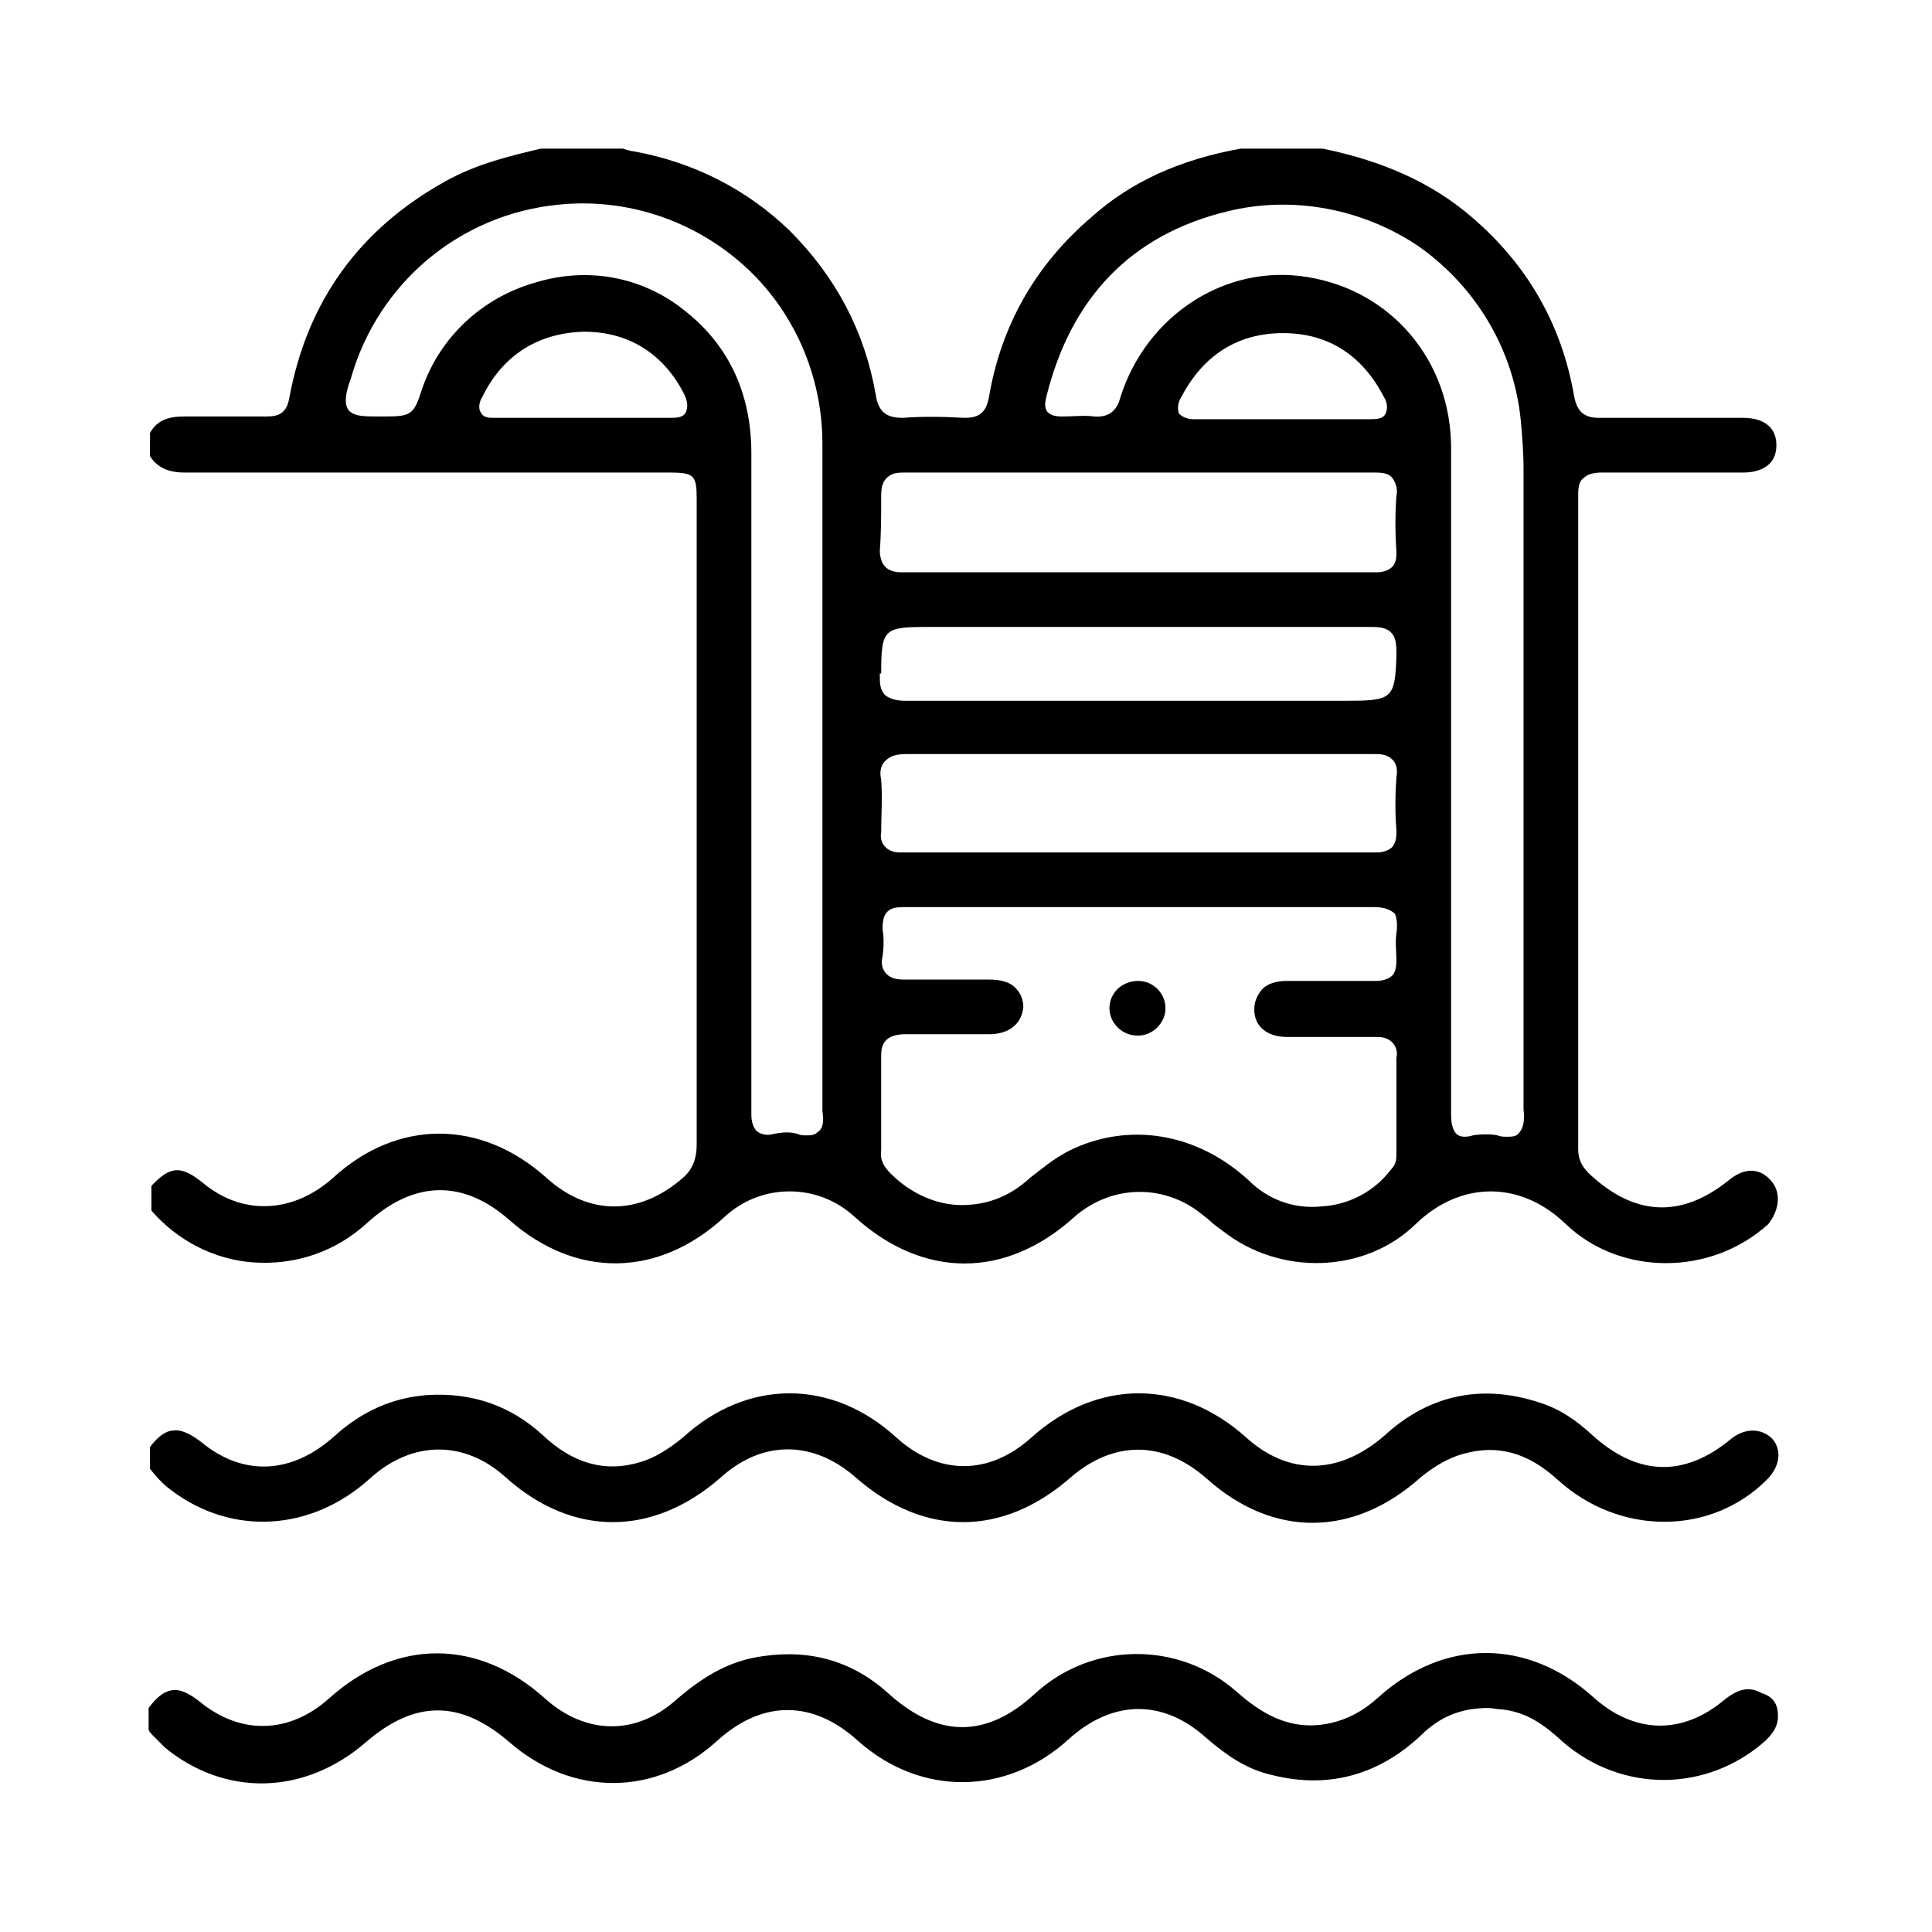
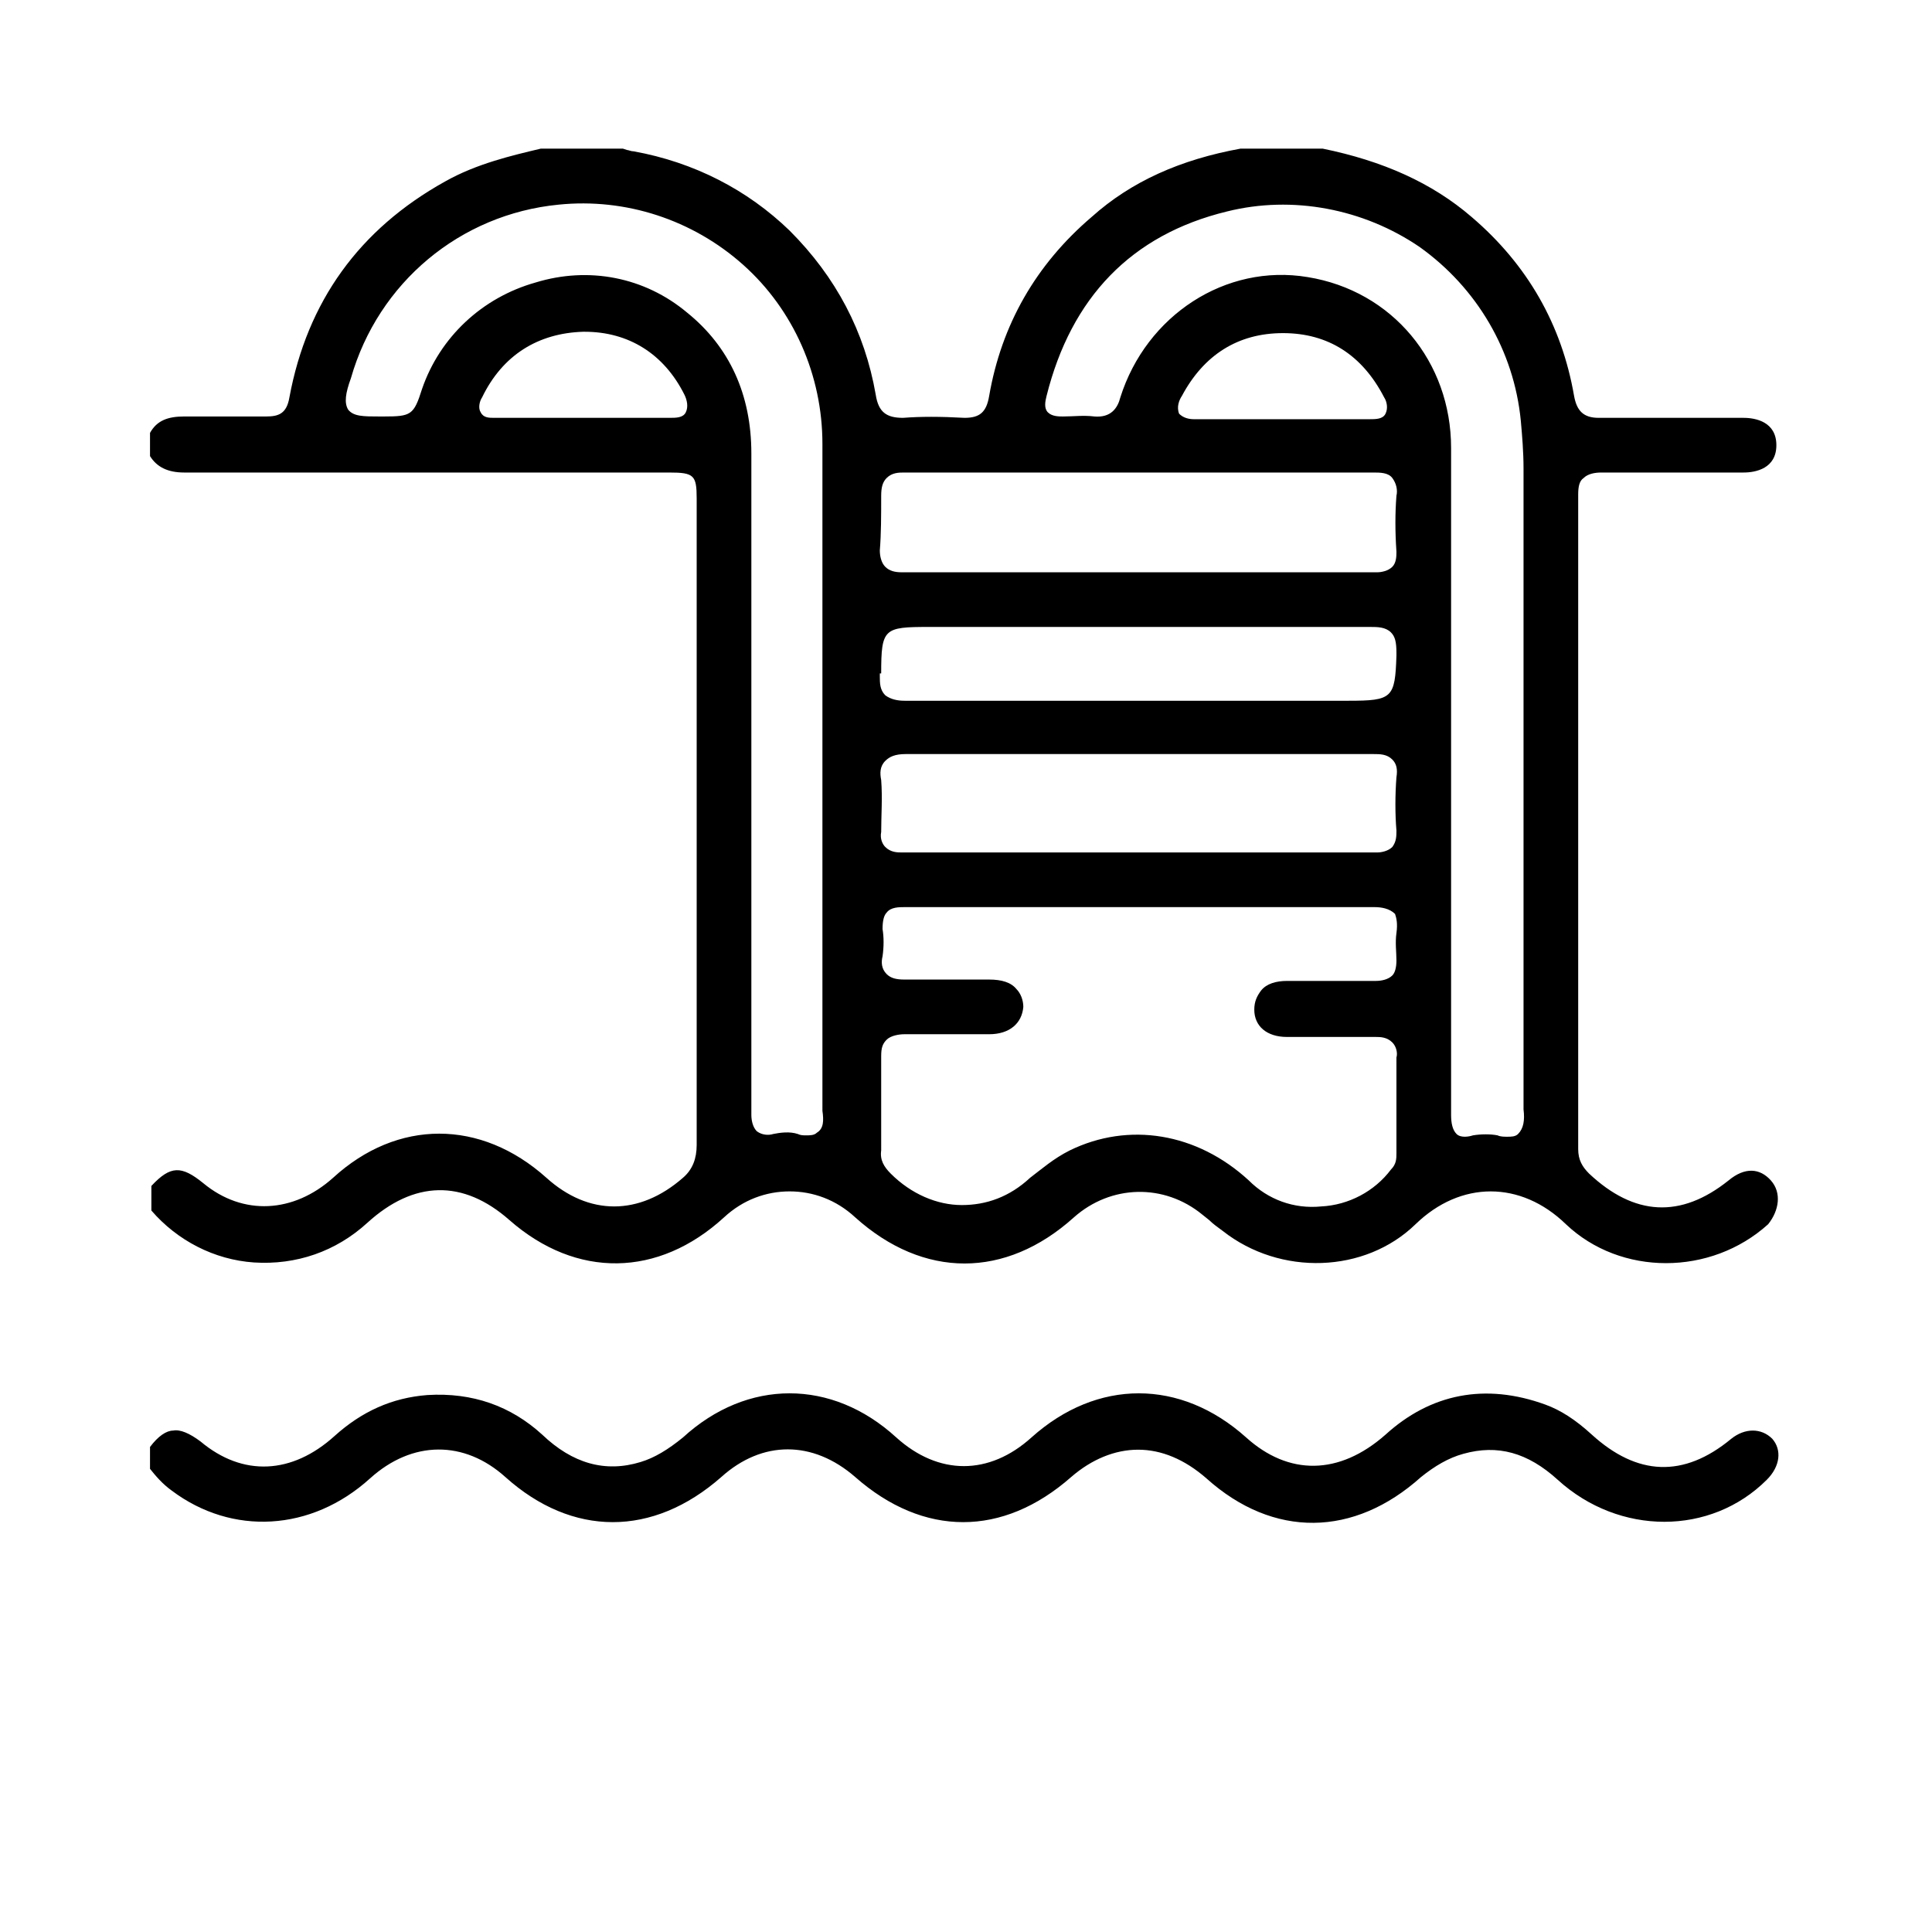
<svg xmlns="http://www.w3.org/2000/svg" width="130" height="130" viewBox="0 0 130 130" fill="none">
  <path d="M119.16 79.431C118.424 78.603 117.413 78.511 116.309 79.431C113.09 82.006 109.964 81.822 106.929 78.971C106.469 78.511 106.193 78.051 106.193 77.316C106.193 62.602 106.193 47.98 106.193 33.266C106.193 32.714 106.285 32.347 106.561 32.163C106.837 31.887 107.297 31.795 107.757 31.795C110.699 31.795 113.642 31.795 116.493 31.795H117.321C118.148 31.795 119.528 31.519 119.528 29.956C119.528 28.392 118.148 28.116 117.321 28.116H116.125C113.366 28.116 110.423 28.116 107.573 28.116C106.561 28.116 106.101 27.657 105.917 26.645C105.09 21.863 102.791 17.817 99.02 14.598C96.353 12.299 93.043 10.828 88.996 10H83.479C79.433 10.736 76.122 12.207 73.455 14.598C69.685 17.817 67.386 21.863 66.558 26.645C66.374 27.748 65.914 28.116 64.903 28.116C63.247 28.024 61.96 28.024 60.764 28.116C59.661 28.116 59.109 27.748 58.925 26.553C58.19 22.323 56.258 18.644 53.132 15.518C50.281 12.759 46.694 10.92 42.648 10.184C42.464 10.184 42.28 10.092 42.188 10.092L41.912 10H36.395C34.464 10.46 32.073 11.012 29.957 12.207C24.164 15.426 20.669 20.3 19.474 26.737C19.29 27.84 18.738 28.024 17.91 28.024C17.083 28.024 16.255 28.024 15.428 28.024C14.416 28.024 13.404 28.024 12.393 28.024C11.289 28.024 10.554 28.3 10.094 29.128V30.691C10.554 31.427 11.289 31.795 12.393 31.795C21.037 31.795 29.59 31.795 38.234 31.795H45.039C46.694 31.795 46.878 31.979 46.878 33.542V42.738C46.878 54.141 46.878 65.545 46.878 77.04C46.878 77.959 46.602 78.695 45.959 79.247C43.016 81.822 39.613 81.822 36.763 79.247C32.348 75.293 26.739 75.293 22.417 79.247C19.75 81.638 16.347 81.822 13.68 79.615C12.209 78.419 11.473 78.419 10.186 79.799V81.454C11.933 83.477 14.416 84.764 17.083 84.948C19.934 85.132 22.601 84.213 24.716 82.281C27.842 79.431 31.153 79.339 34.28 82.098C38.786 86.052 44.303 85.96 48.718 81.914C50.005 80.718 51.568 80.166 53.132 80.166C54.695 80.166 56.258 80.718 57.546 81.914C62.144 86.052 67.662 86.052 72.26 81.914C74.743 79.707 78.329 79.615 80.904 81.73L81.364 82.098C81.64 82.374 81.915 82.557 82.283 82.833C86.146 85.868 91.847 85.684 95.25 82.374C98.285 79.431 102.331 79.431 105.366 82.374C109.044 85.868 115.113 85.868 118.976 82.374C119.712 81.454 119.896 80.258 119.16 79.431ZM46.143 27.748C45.959 28.116 45.499 28.116 45.039 28.116C43.66 28.116 42.188 28.116 40.809 28.116H37.498C36.027 28.116 34.648 28.116 33.268 28.116C32.9 28.116 32.532 28.116 32.348 27.748C32.164 27.473 32.257 27.013 32.44 26.737C33.82 23.886 36.211 22.415 39.245 22.323H39.337C42.28 22.323 44.671 23.794 46.051 26.553C46.235 26.921 46.327 27.381 46.143 27.748ZM54.971 76.212C54.787 76.396 54.511 76.396 54.235 76.396C54.051 76.396 53.867 76.396 53.683 76.304C53.132 76.12 52.488 76.212 52.028 76.304C51.752 76.396 51.292 76.396 50.925 76.12C50.649 75.844 50.557 75.384 50.557 75.017C50.557 72.901 50.557 70.878 50.557 68.763V66.464V55.705C50.557 47.336 50.557 38.968 50.557 30.507C50.557 26.553 49.085 23.334 46.235 21.035C43.384 18.644 39.613 17.909 36.027 19.012C32.44 20.024 29.59 22.691 28.394 26.185C27.842 27.932 27.658 28.024 25.819 28.024H25.543C24.44 28.024 23.796 28.024 23.428 27.565C23.152 27.105 23.244 26.461 23.612 25.45C25.451 19.012 30.969 14.414 37.59 13.77C42.096 13.311 46.602 14.782 50.005 17.817C53.407 20.851 55.339 25.266 55.339 29.864V57.636C55.339 63.337 55.339 69.039 55.339 74.741C55.431 75.384 55.431 75.936 54.971 76.212ZM59.293 33.358C59.293 32.806 59.385 32.438 59.661 32.163C60.029 31.795 60.489 31.795 60.856 31.795C64.811 31.795 68.765 31.795 72.627 31.795H76.674H80.72C84.582 31.795 88.537 31.795 92.399 31.795C92.859 31.795 93.411 31.795 93.686 32.163C93.962 32.531 94.054 32.99 93.963 33.358C93.871 34.554 93.871 35.749 93.963 37.129C93.963 37.404 93.962 37.864 93.686 38.14C93.411 38.416 92.951 38.508 92.675 38.508C87.341 38.508 82.007 38.508 76.674 38.508C71.34 38.508 66.006 38.508 60.672 38.508C60.213 38.508 59.845 38.416 59.569 38.14C59.293 37.864 59.201 37.404 59.201 37.037C59.293 35.933 59.293 34.646 59.293 33.358ZM79.525 26.645C80.996 23.886 83.295 22.415 86.33 22.415C89.364 22.415 91.663 23.886 93.135 26.737C93.319 27.013 93.411 27.473 93.227 27.84C93.043 28.208 92.583 28.208 92.123 28.208C90.744 28.208 89.364 28.208 87.985 28.208H84.674C83.295 28.208 81.823 28.208 80.444 28.208H80.352C79.984 28.208 79.617 28.116 79.341 27.84C79.157 27.381 79.341 26.921 79.525 26.645ZM59.293 45.313C59.293 42.278 59.477 42.186 62.512 42.186H69.317C76.95 42.186 84.582 42.186 92.215 42.186C92.675 42.186 93.227 42.186 93.595 42.554C93.871 42.83 93.963 43.198 93.963 43.934V44.118C93.871 46.968 93.687 47.152 90.744 47.152H72.627C68.765 47.152 64.903 47.152 60.948 47.152H60.856C60.397 47.152 59.937 47.06 59.569 46.785C59.201 46.417 59.201 45.957 59.201 45.497V45.313H59.293ZM59.569 51.199C59.845 50.923 60.213 50.739 60.948 50.739C64.811 50.739 68.765 50.739 72.627 50.739H76.674H80.628C84.49 50.739 88.445 50.739 92.399 50.739C92.859 50.739 93.319 50.739 93.686 51.107C93.962 51.383 94.054 51.75 93.963 52.302C93.871 53.498 93.871 54.785 93.963 55.889C93.963 56.257 93.962 56.624 93.686 56.992C93.411 57.268 92.951 57.36 92.675 57.36C82.007 57.36 71.34 57.36 60.672 57.36C60.397 57.36 59.937 57.36 59.569 56.992C59.385 56.808 59.201 56.44 59.293 55.981C59.293 54.877 59.385 53.682 59.293 52.486C59.201 52.026 59.201 51.566 59.569 51.199ZM93.963 62.786C93.871 63.429 93.963 64.073 93.963 64.625C93.963 65.085 93.871 65.453 93.686 65.636C93.411 65.912 92.951 66.004 92.583 66.004C90.744 66.004 88.813 66.004 86.973 66.004H86.606C85.87 66.004 85.226 66.188 84.858 66.648C84.582 67.016 84.398 67.384 84.398 67.936C84.398 69.039 85.226 69.775 86.606 69.775H86.881C88.721 69.775 90.652 69.775 92.583 69.775C92.859 69.775 93.319 69.775 93.686 70.143C93.962 70.418 94.054 70.878 93.963 71.154C93.963 72.718 93.963 74.189 93.963 75.752V77.591C93.963 77.959 93.962 78.327 93.595 78.695C92.491 80.166 90.744 81.086 88.905 81.178C87.065 81.362 85.318 80.718 84.031 79.431C80.536 76.212 75.938 75.476 71.984 77.408C70.88 77.959 70.052 78.695 69.317 79.247C67.937 80.534 66.374 81.086 64.719 81.086C63.063 81.086 61.316 80.35 59.937 78.971C59.477 78.511 59.201 78.051 59.293 77.408V76.948C59.293 75.017 59.293 73.085 59.293 71.062C59.293 70.51 59.385 70.235 59.661 69.959C59.937 69.683 60.489 69.591 60.856 69.591C62.42 69.591 63.983 69.591 65.546 69.591H66.558C67.937 69.591 68.765 68.855 68.857 67.752C68.857 67.292 68.673 66.832 68.397 66.556C68.029 66.096 67.386 65.912 66.558 65.912H65.27C63.799 65.912 62.328 65.912 60.856 65.912C60.305 65.912 59.937 65.82 59.661 65.545C59.293 65.177 59.293 64.717 59.385 64.349C59.477 63.705 59.477 63.062 59.385 62.51C59.385 61.958 59.477 61.59 59.661 61.406C59.937 61.038 60.489 61.038 60.856 61.038C63.523 61.038 66.098 61.038 68.765 61.038H76.858H80.904C84.766 61.038 88.629 61.038 92.491 61.038C92.951 61.038 93.503 61.13 93.871 61.498C93.963 61.774 94.054 62.142 93.963 62.786ZM102.147 76.304C101.963 76.488 101.687 76.488 101.411 76.488C101.227 76.488 100.952 76.488 100.768 76.396C100.308 76.304 99.664 76.304 99.112 76.396C98.836 76.488 98.285 76.58 98.009 76.304C97.733 76.028 97.641 75.568 97.641 75.017C97.641 69.131 97.641 63.154 97.641 57.268V30.14C97.641 24.346 93.687 19.564 87.985 18.644C82.467 17.725 77.133 21.219 75.386 26.737C75.202 27.473 74.743 28.116 73.639 28.024C72.903 27.932 72.26 28.024 71.524 28.024C71.248 28.024 70.788 28.024 70.512 27.748C70.237 27.473 70.328 27.013 70.42 26.645C72.076 20.024 76.122 15.794 82.559 14.23C86.973 13.127 91.755 14.046 95.526 16.621C99.388 19.38 101.871 23.61 102.331 28.3C102.423 29.312 102.515 30.415 102.515 31.519V38.876C102.515 50.831 102.515 62.694 102.515 74.649C102.607 75.384 102.515 75.936 102.147 76.304Z" fill="black" />
-   <path d="M119.618 115.756C119.526 116.307 119.25 116.675 118.79 117.135C114.836 120.63 109.134 120.63 105.18 117.227C103.984 116.124 102.789 115.204 101.042 115.02C100.766 115.02 100.398 114.928 100.122 114.928C98.375 114.928 96.903 115.48 95.616 116.767C92.673 119.526 89.179 120.446 85.224 119.342C83.845 118.974 82.557 118.147 81.178 116.951C78.235 114.284 74.833 114.376 71.89 117.043C67.752 120.814 61.958 120.905 57.728 117.135C54.693 114.376 51.291 114.376 48.256 117.135C44.118 120.905 38.508 120.905 34.278 117.227C30.967 114.376 27.933 114.376 24.622 117.227C20.484 120.814 15.15 120.905 11.104 117.595C10.828 117.319 10.552 117.043 10.276 116.767C10.184 116.675 10.092 116.583 10 116.399V114.928C10.552 114.192 11.012 113.824 11.563 113.733C12.115 113.641 12.667 113.916 13.403 114.468C16.162 116.767 19.472 116.675 22.139 114.284C26.645 110.238 32.163 110.238 36.669 114.284C39.428 116.767 42.83 116.767 45.497 114.376C47.52 112.629 49.267 111.709 51.383 111.433C54.601 110.974 57.452 111.801 59.843 114.008C63.154 116.951 66.372 116.951 69.591 114.008C73.453 110.422 79.339 110.422 83.201 113.824C84.672 115.112 86.696 116.583 89.546 115.94C90.742 115.664 91.754 115.112 92.765 114.192C97.179 110.238 102.789 110.238 107.203 114.192C109.962 116.675 113.181 116.767 116.031 114.376C116.951 113.641 117.687 113.457 118.514 113.916C119.434 114.192 119.71 114.836 119.618 115.756Z" fill="black" />
  <path d="M118.884 99.57C115.114 103.341 108.952 103.341 104.814 99.57C102.791 97.731 100.768 97.18 98.469 97.823C97.457 98.099 96.537 98.651 95.618 99.386C91.112 103.433 85.686 103.525 81.18 99.478C79.708 98.191 78.145 97.547 76.582 97.547C75.018 97.547 73.455 98.191 72.076 99.386C67.478 103.433 62.144 103.433 57.546 99.386C54.695 96.904 51.292 96.904 48.534 99.386C43.935 103.433 38.51 103.433 34.004 99.386C31.245 96.904 27.75 96.904 24.9 99.478C20.945 103.065 15.611 103.341 11.565 100.306C10.921 99.846 10.462 99.295 10.094 98.835V97.363C10.646 96.628 11.197 96.26 11.657 96.26C12.117 96.168 12.761 96.444 13.496 96.996C16.347 99.386 19.658 99.203 22.509 96.628C24.348 94.972 26.371 94.053 28.762 93.869C31.797 93.685 34.372 94.605 36.487 96.536C38.51 98.467 40.717 99.111 43.108 98.375C44.028 98.099 44.947 97.547 45.959 96.72C50.281 92.765 55.983 92.765 60.305 96.72C63.156 99.295 66.558 99.295 69.409 96.72C73.823 92.765 79.433 92.765 83.847 96.72C86.698 99.295 90.1 99.295 93.227 96.536C96.261 93.777 99.94 93.041 103.986 94.513C104.998 94.88 106.009 95.524 107.113 96.536C110.148 99.295 113.274 99.478 116.493 96.812C117.413 96.076 118.516 96.076 119.252 96.812C119.896 97.547 119.804 98.651 118.884 99.57Z" fill="black" />
-   <path d="M78.423 67.844C78.423 68.304 78.239 68.764 77.871 69.132C77.503 69.499 77.043 69.683 76.584 69.683C76.032 69.683 75.572 69.499 75.204 69.132C74.836 68.764 74.652 68.304 74.652 67.844C74.652 66.832 75.48 66.005 76.584 66.005C77.595 66.005 78.423 66.832 78.423 67.844Z" fill="black" />
</svg>